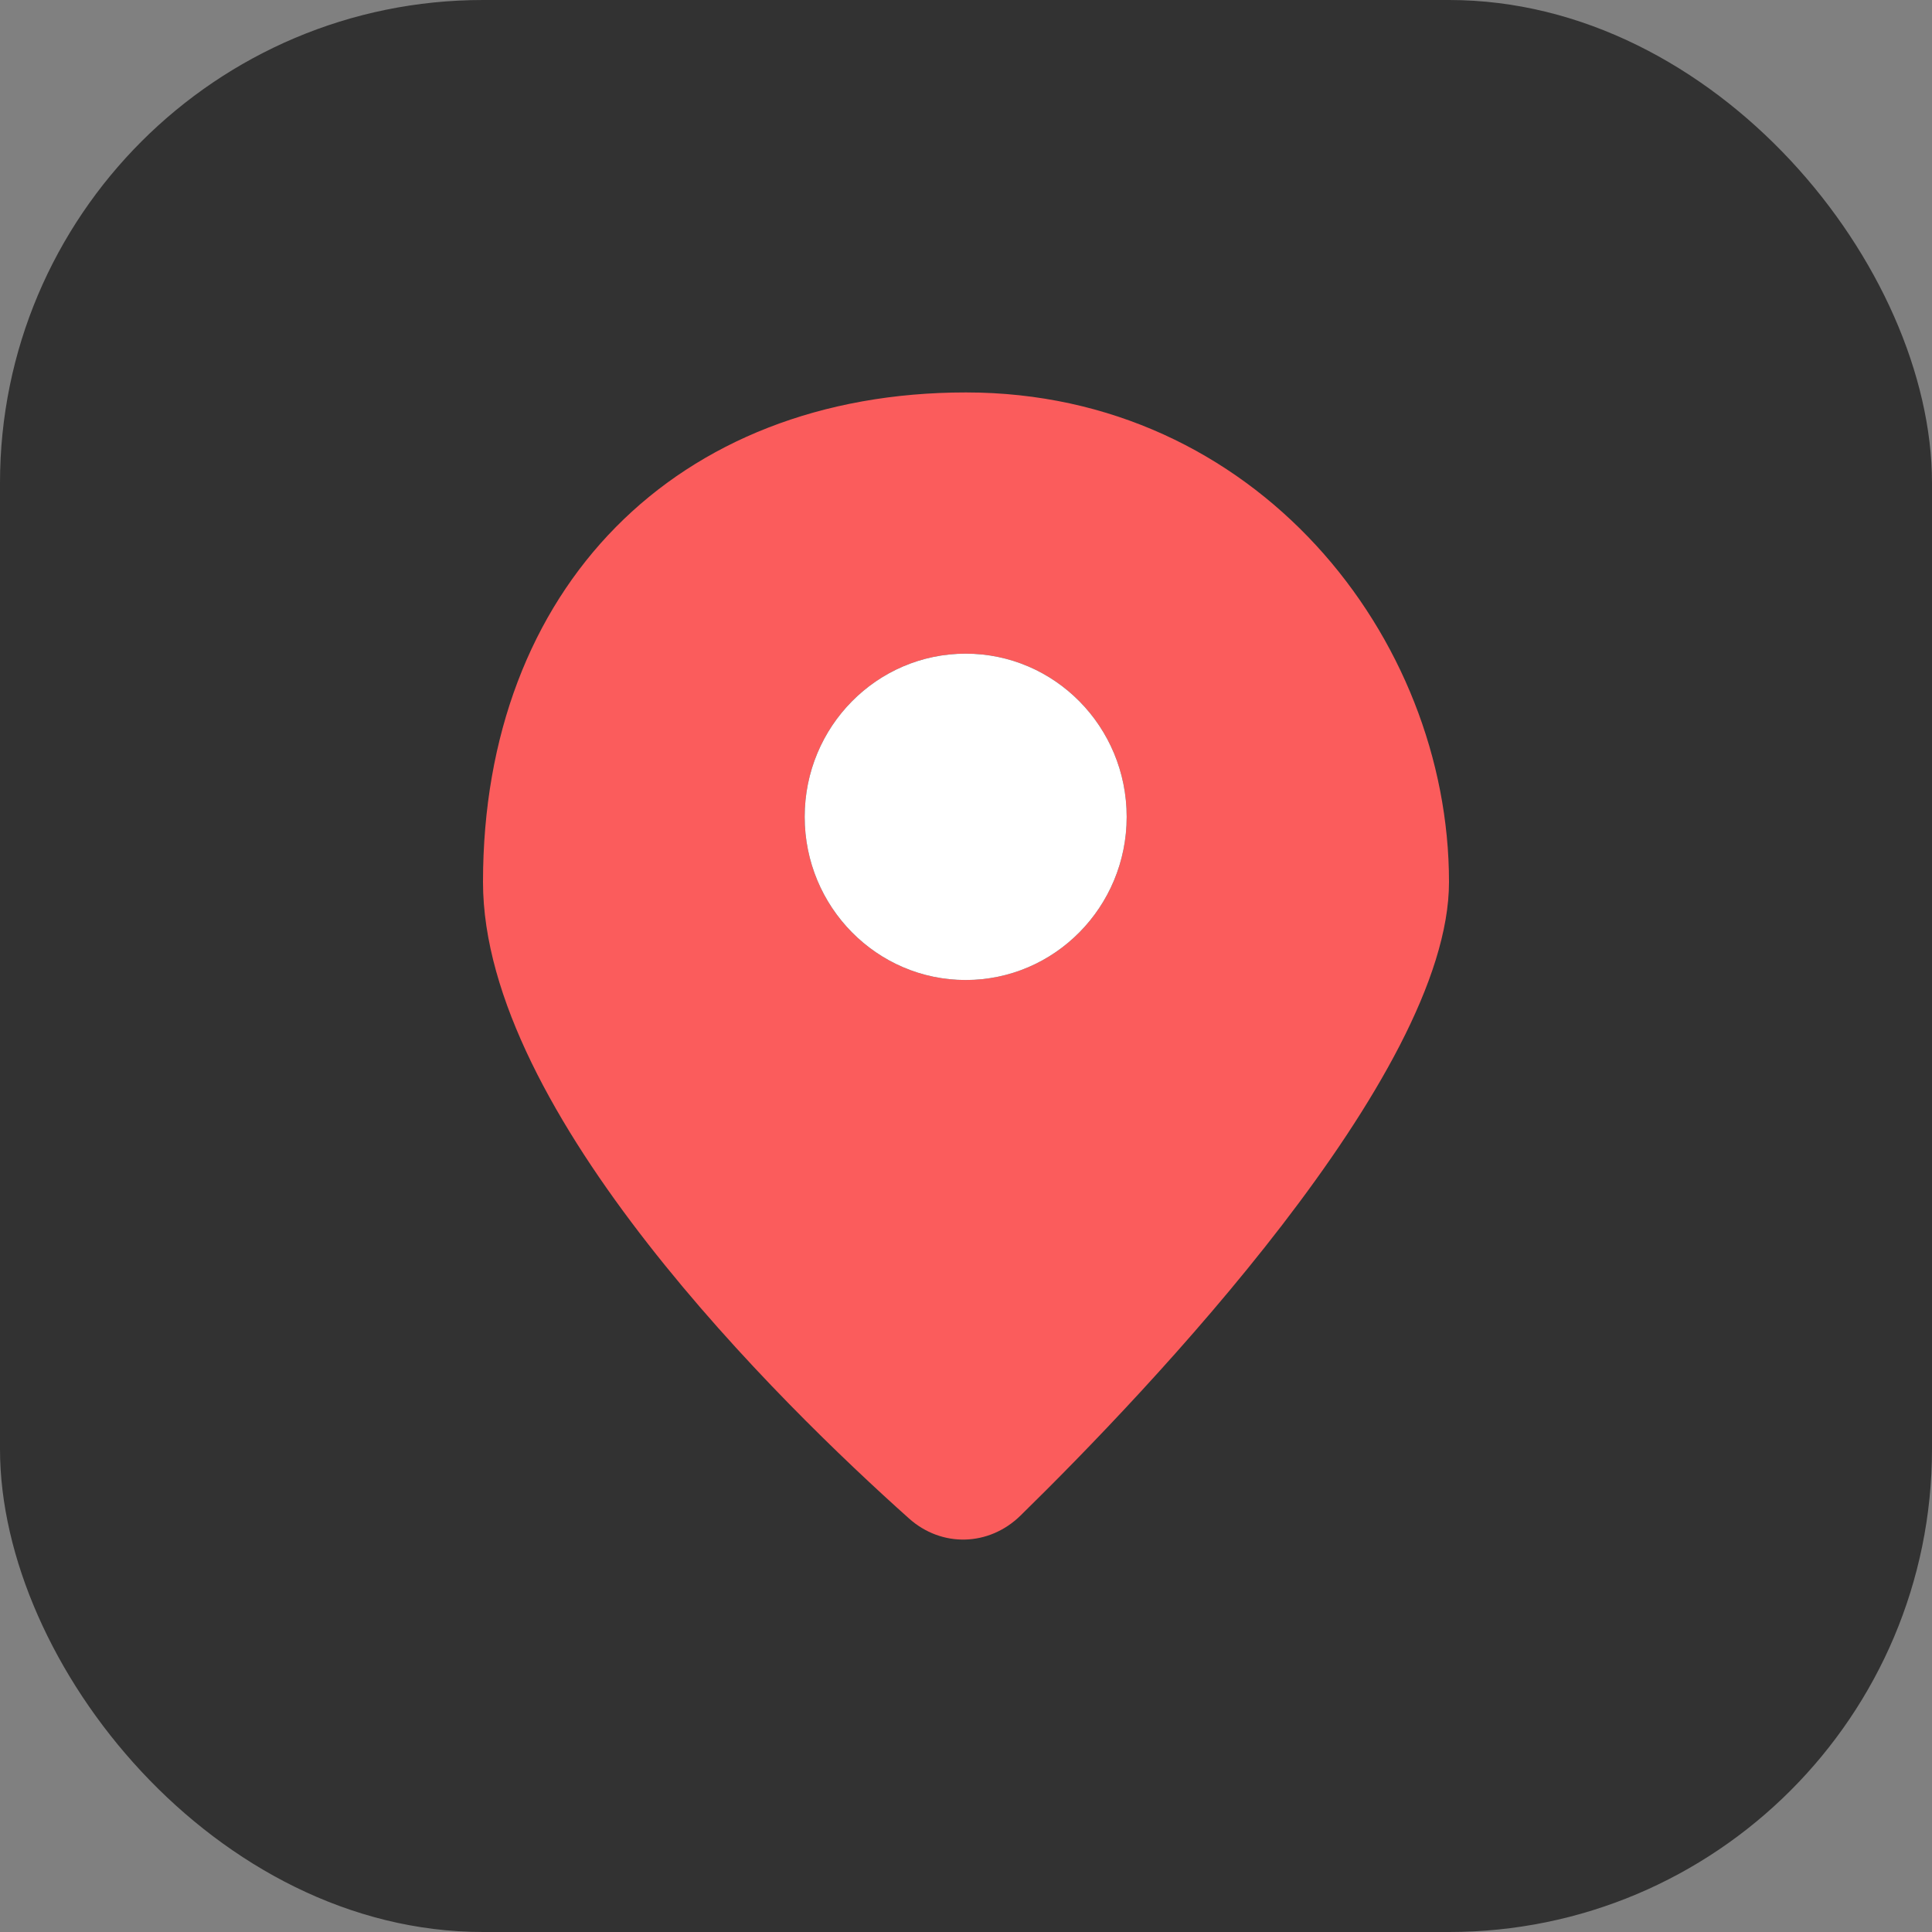
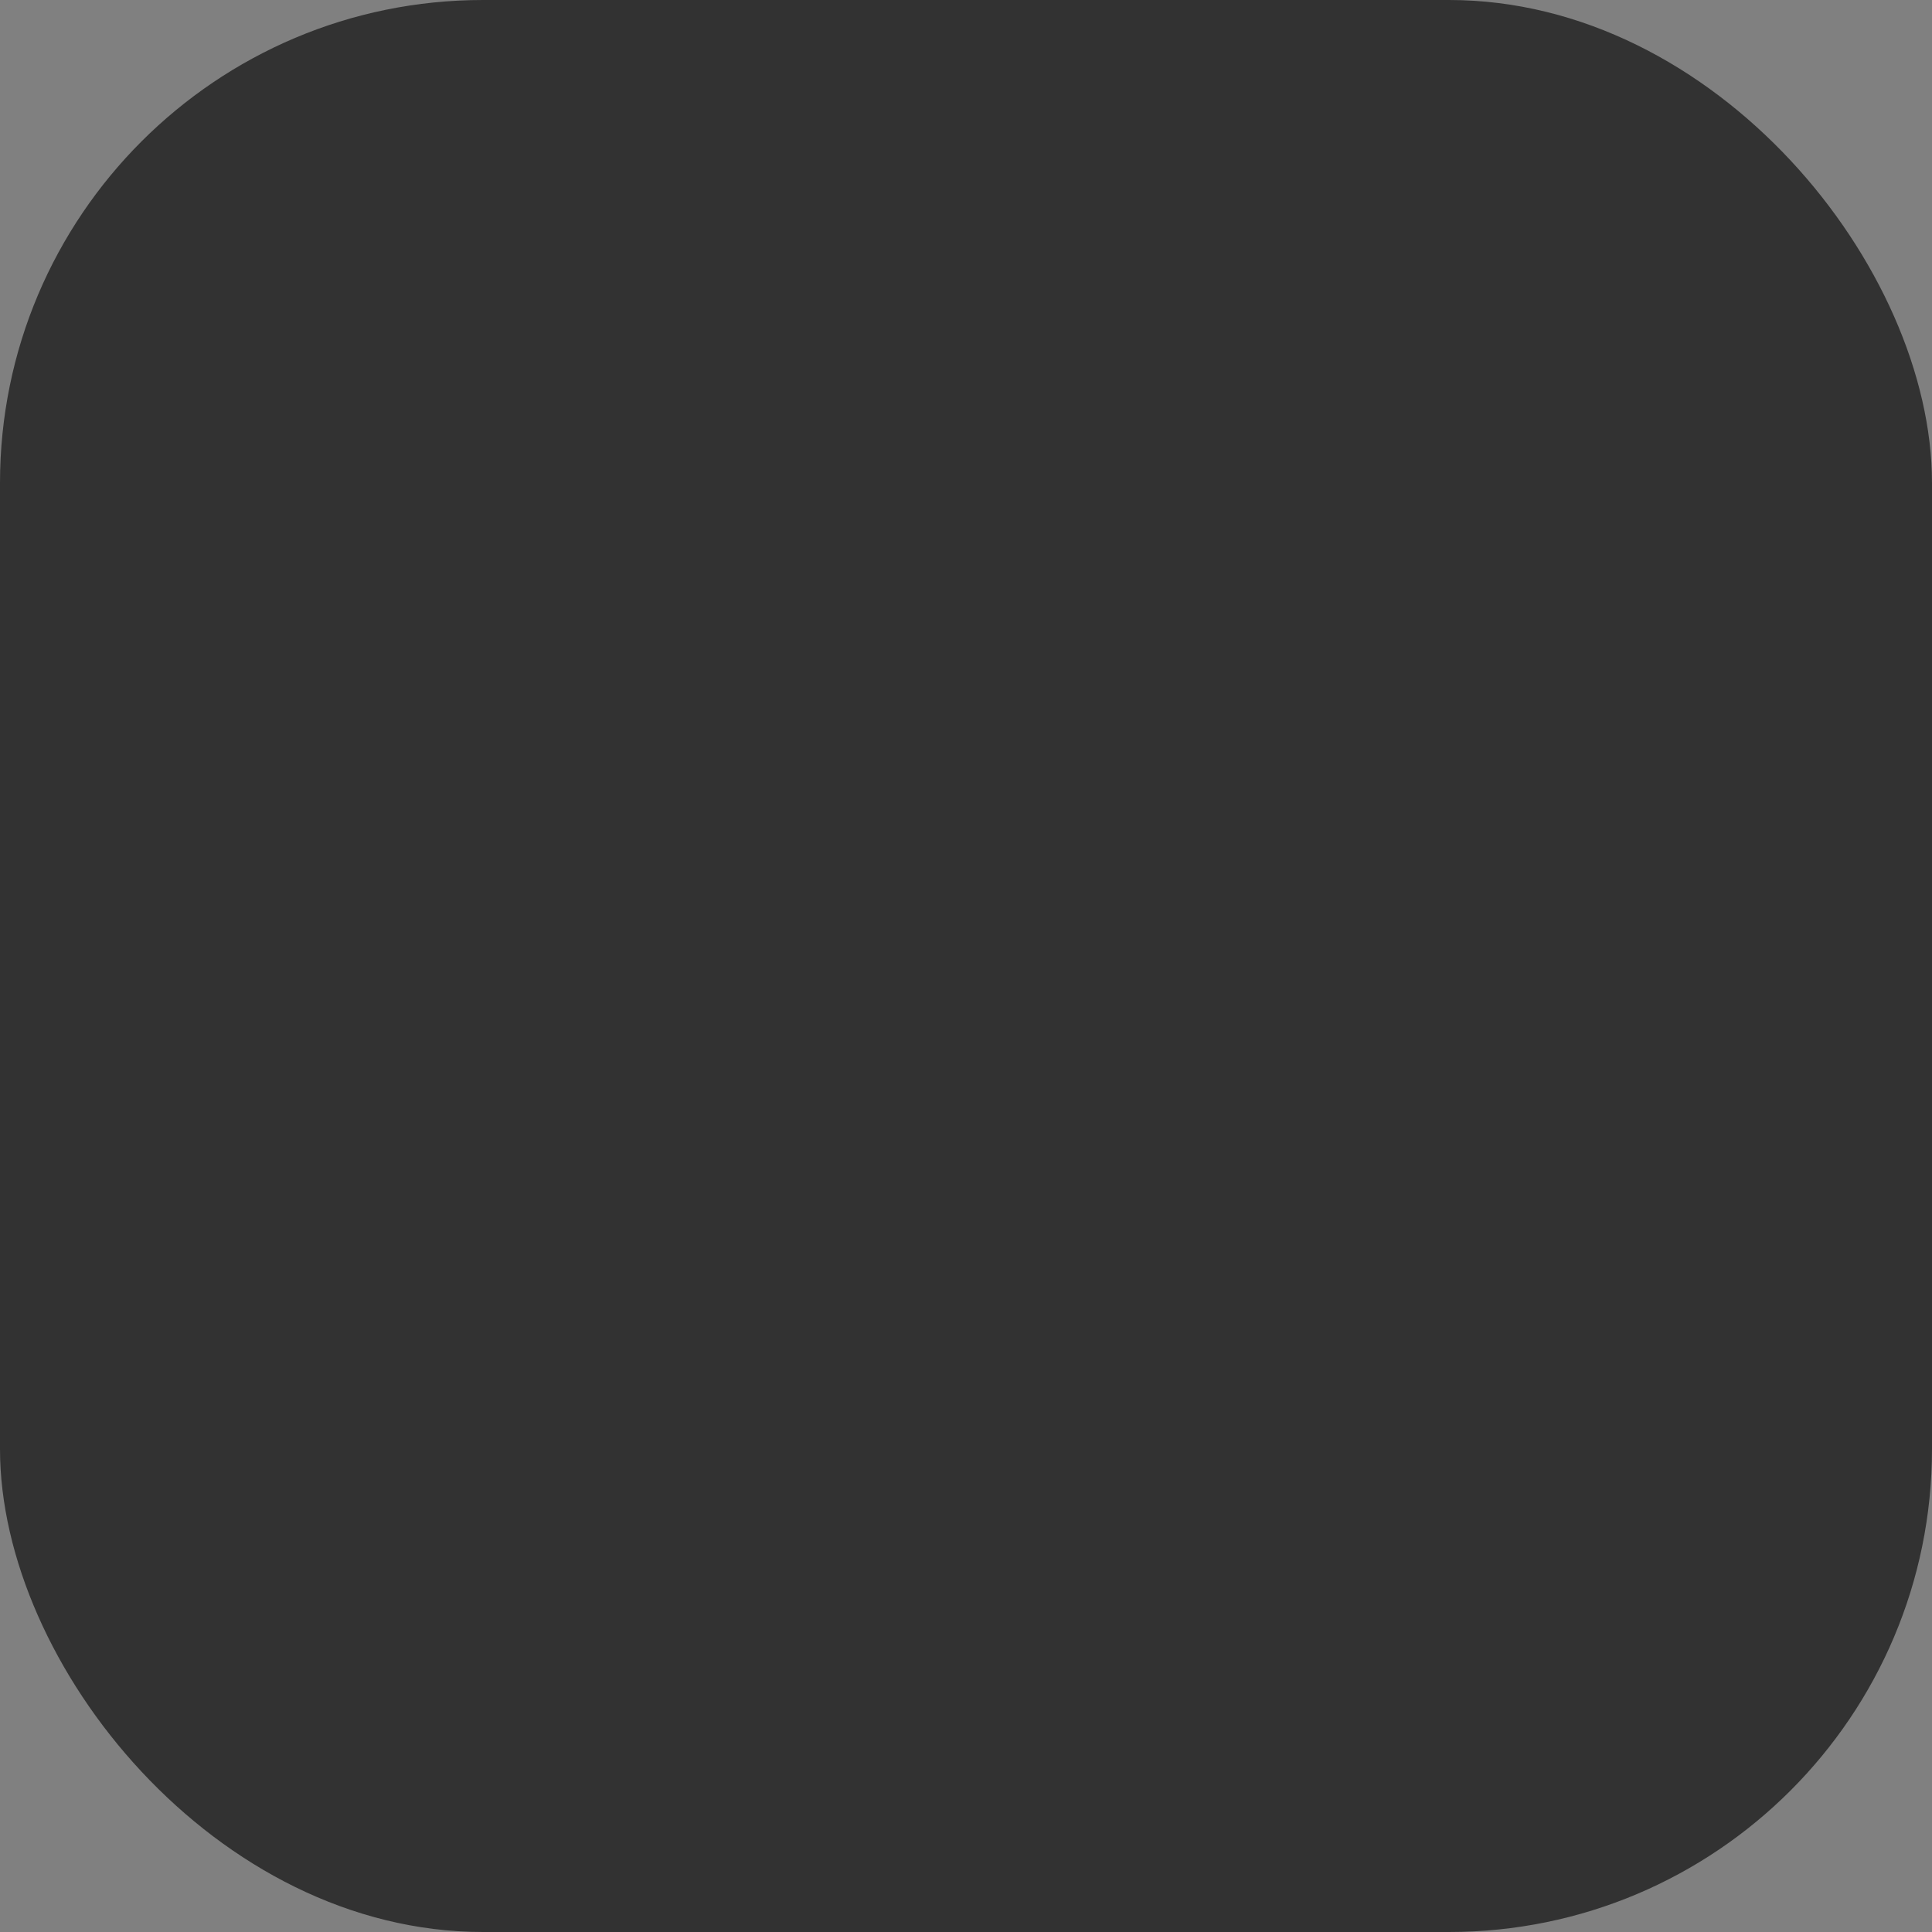
<svg xmlns="http://www.w3.org/2000/svg" width="24" height="24" viewBox="0 0 24 24" fill="none">
  <rect x="0" y="0" width="24" height="24" fill="#808080" stroke="none" />
  <rect width="24" height="24" rx="6" fill="#323232" />
-   <path fill-rule="evenodd" clip-rule="evenodd" d="M11.291 18.862C9.703 17.443 6 13.825 6 10.957C6 7.308 8.4 4.875 12 4.875C15.6 4.875 18 7.916 18 10.957C18 13.362 14.248 17.289 12.678 18.826C12.287 19.21 11.698 19.227 11.291 18.862ZM11.996 12.174C13.101 12.174 13.996 11.266 13.996 10.147C13.996 9.027 13.101 8.12 11.996 8.12C10.892 8.12 9.996 9.027 9.996 10.147C9.996 11.266 10.892 12.174 11.996 12.174Z" fill="#FB5C5C" />
-   <path d="M13.996 10.147C13.996 11.266 13.101 12.174 11.996 12.174C10.892 12.174 9.996 11.266 9.996 10.147C9.996 9.027 10.892 8.12 11.996 8.12C13.101 8.12 13.996 9.027 13.996 10.147Z" fill="white" />
</svg>